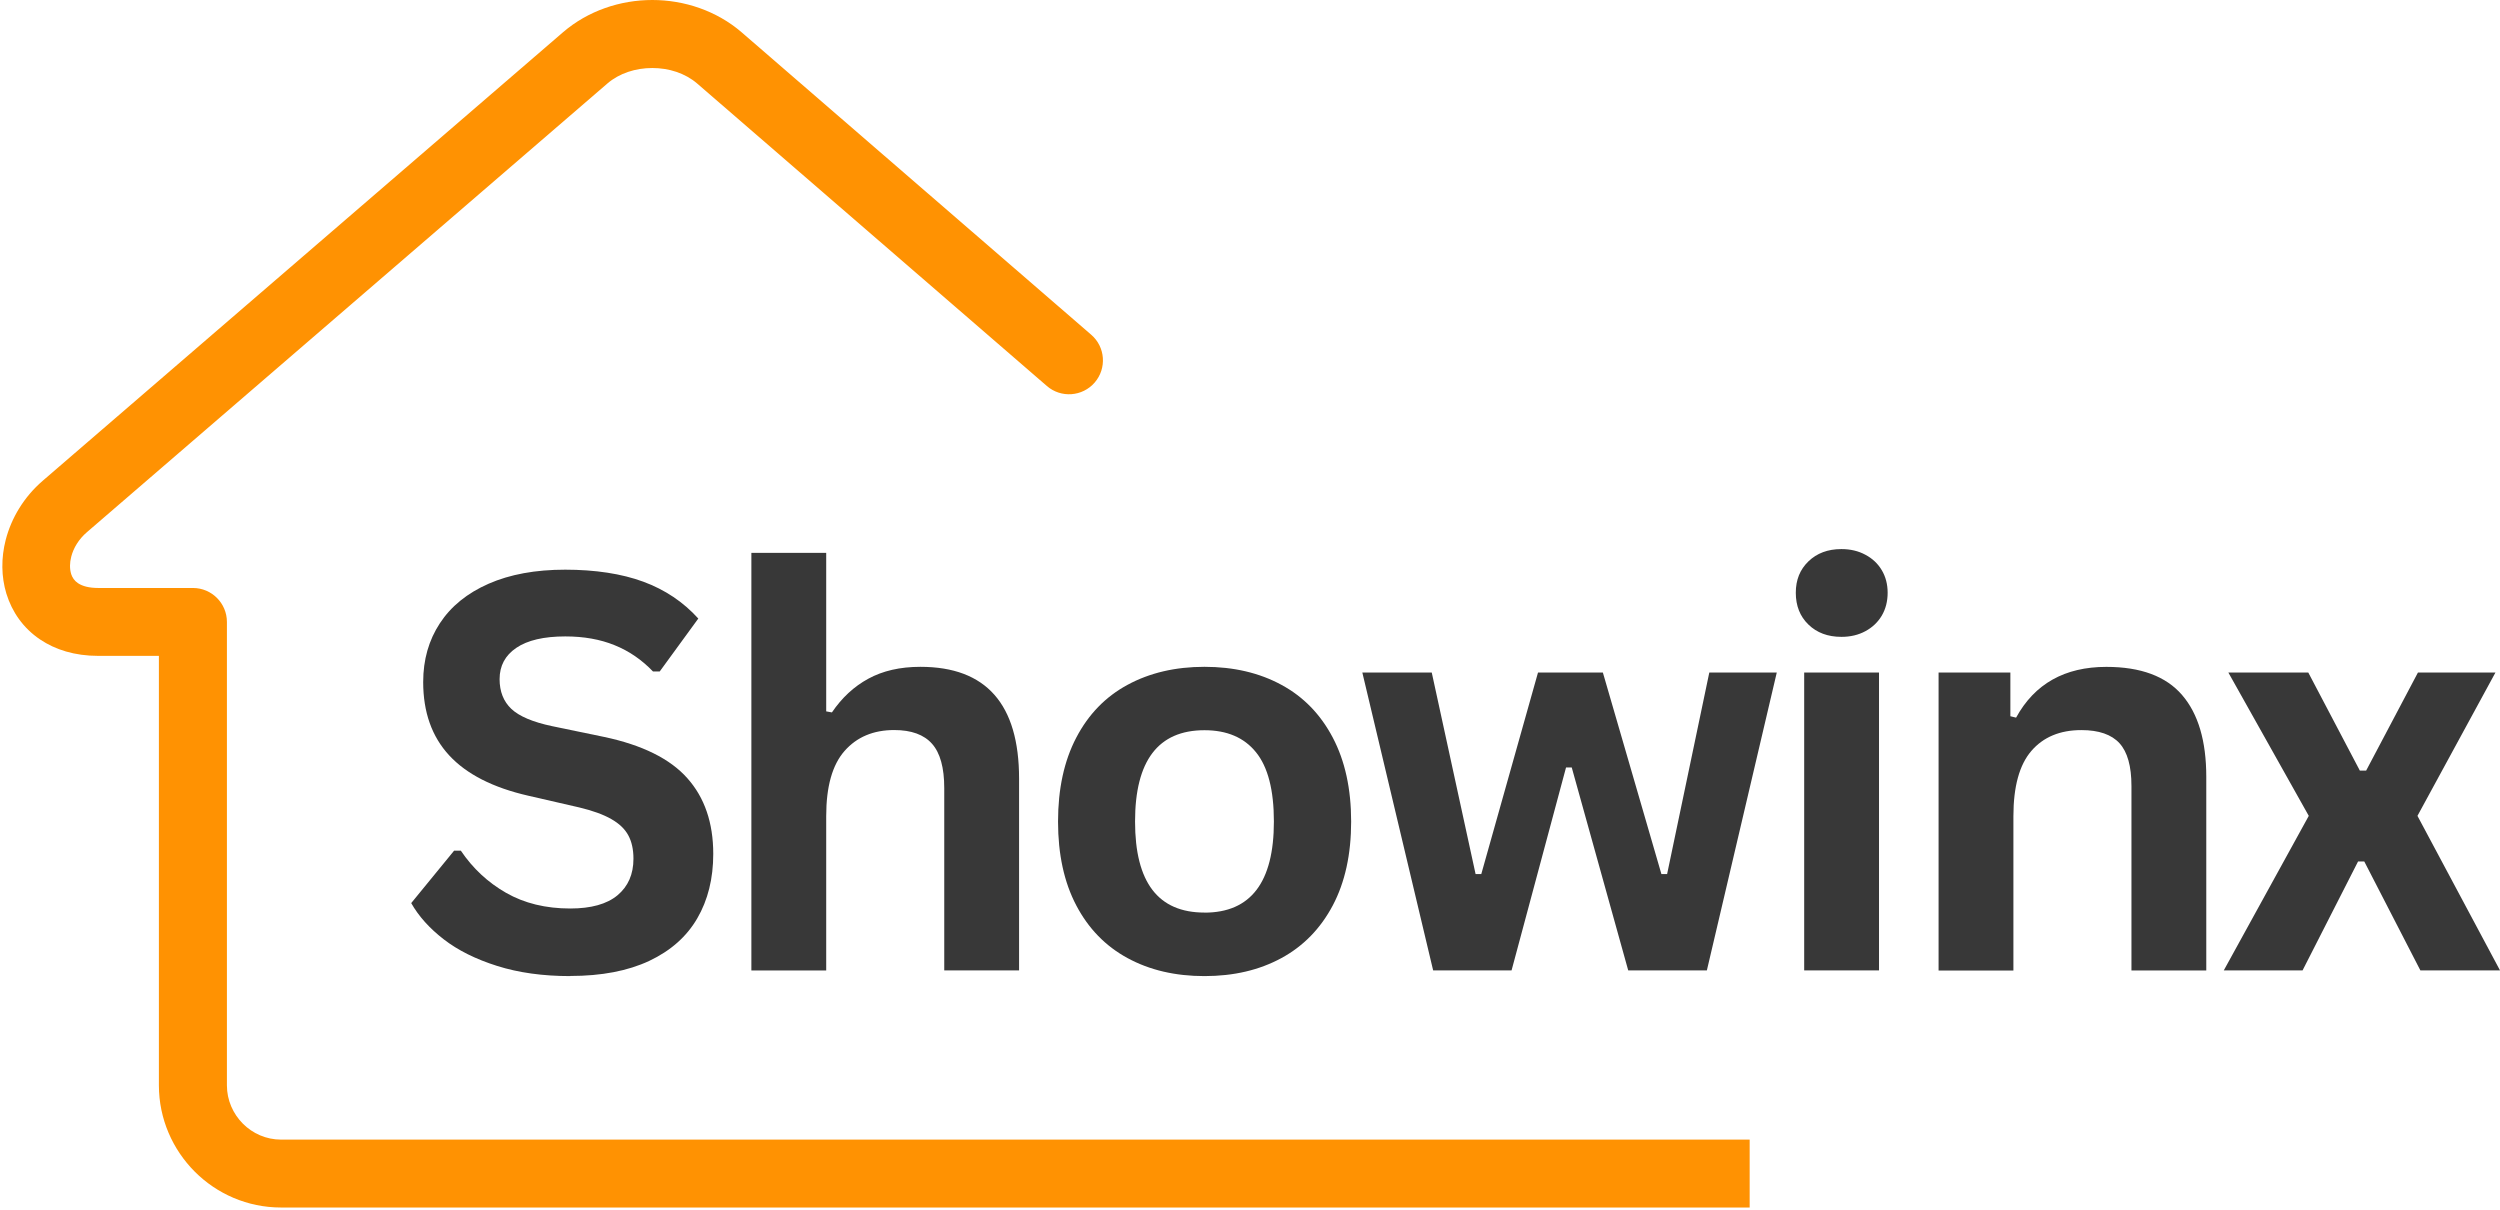
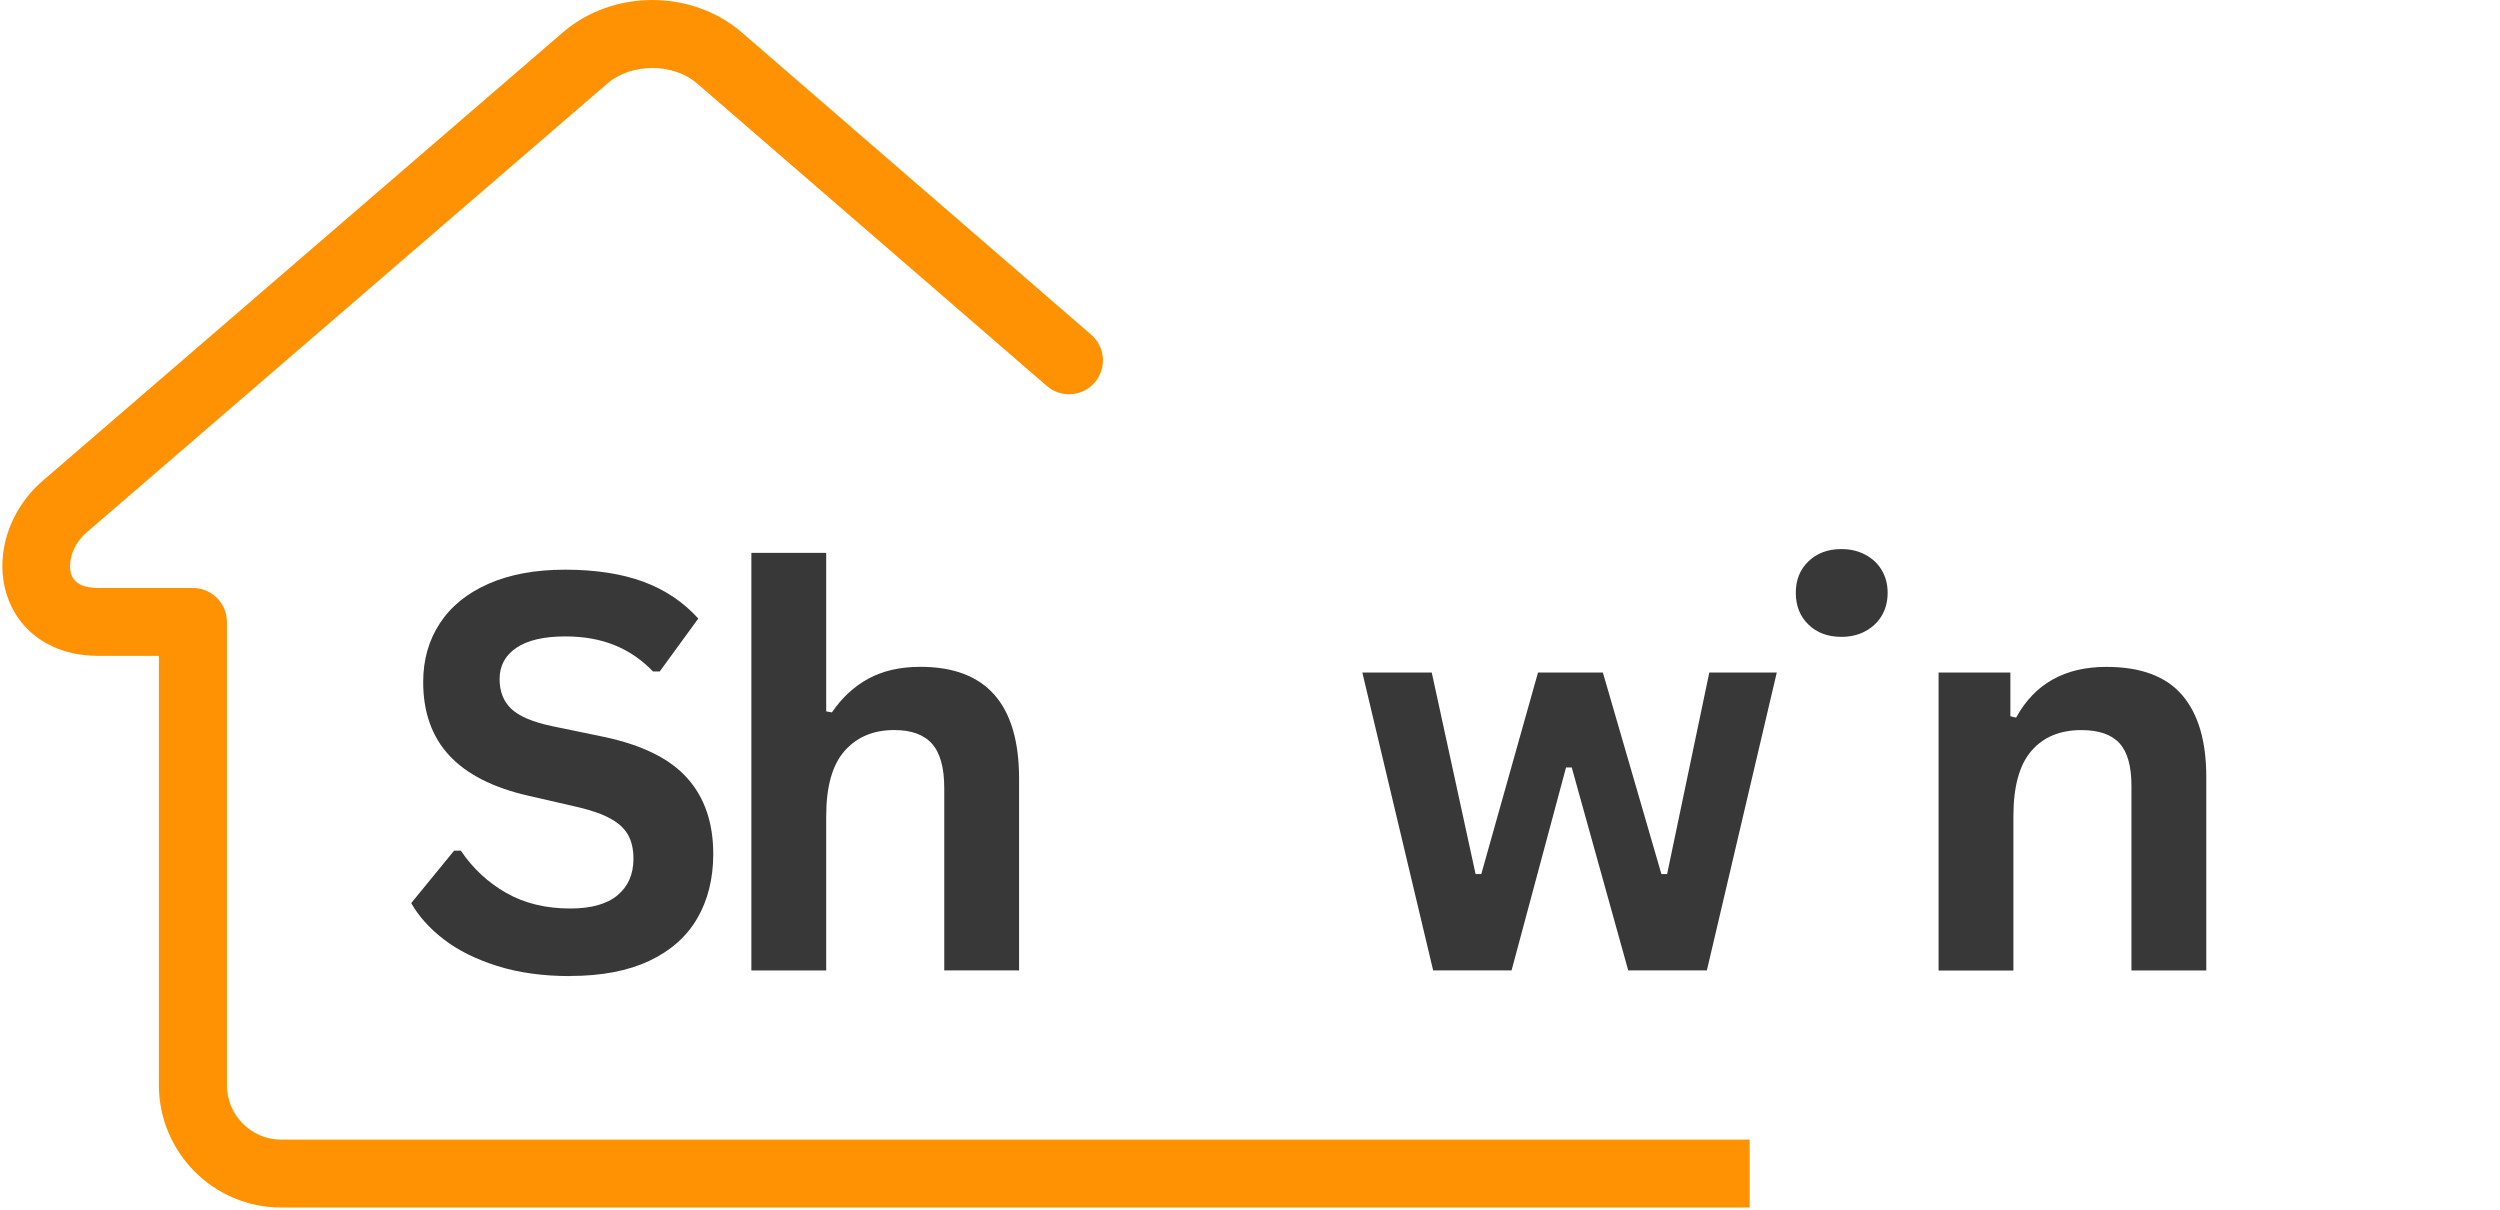
<svg xmlns="http://www.w3.org/2000/svg" id="_Слой_2" data-name="Слой 2" viewBox="0 0 411.28 199">
  <defs>
    <style>      .cls-1 {        fill: #ff9202;      }      .cls-1, .cls-2, .cls-3 {        stroke-width: 0px;      }      .cls-2 {        fill: none;      }      .cls-4 {        clip-path: url(#clippath);      }      .cls-3 {        fill: #383838;      }    </style>
    <clipPath id="clippath">
      <rect class="cls-2" width="287.84" height="199" />
    </clipPath>
  </defs>
  <g id="_Слой_1-2" data-name="Слой 1">
    <g class="cls-4">
      <path class="cls-1" d="M620.52,187.47c3.09,0,5.59,2.51,5.59,5.59s-2.51,5.59-5.59,5.59H46.23c-5.53,0-10.56-2.26-14.19-5.9s-5.9-8.67-5.9-14.2v-70.65h-9.96c-3.9,0-7.1-1.02-9.6-2.71-2.77-1.87-4.6-4.52-5.53-7.53h0c-.85-2.79-.88-5.86-.11-8.85.92-3.56,2.97-7.03,6.09-9.72L92.64,5.29C96.74,1.77,102.05,0,107.31,0s10.57,1.77,14.67,5.29l57.54,49.78c2.33,2.01,2.58,5.53.57,7.86-2.02,2.33-5.54,2.59-7.87.57L114.68,13.73c-1.97-1.69-4.64-2.54-7.37-2.54s-5.41.85-7.38,2.54L14.31,87.54c-1.35,1.16-2.22,2.6-2.59,4.04-.26,1.01-.27,1.99-.02,2.82h0v.02c.19.6.56,1.14,1.13,1.52.73.49,1.83.79,3.35.79h15.56c3.09,0,5.59,2.51,5.59,5.59v76.24c0,2.44,1.01,4.67,2.62,6.29s3.84,2.63,6.29,2.63h574.29Z" />
    </g>
    <path class="cls-3" d="M93.81,160.58c-4.5,0-8.51-.56-12.02-1.67-3.52-1.11-6.45-2.57-8.79-4.38-2.33-1.8-4.12-3.79-5.35-5.96l7.06-8.63h1.1c1.96,2.91,4.44,5.22,7.44,6.94,3.01,1.72,6.53,2.58,10.56,2.58,3.43,0,6.02-.72,7.77-2.17,1.75-1.46,2.63-3.46,2.63-6.02,0-1.54-.29-2.82-.85-3.85-.56-1.04-1.49-1.93-2.79-2.67-1.31-.75-3.07-1.39-5.29-1.92l-8.35-1.92c-5.83-1.33-10.18-3.55-13.04-6.65-2.85-3.09-4.27-7.11-4.27-12.06,0-3.67.92-6.89,2.75-9.67,1.83-2.79,4.51-4.96,8.02-6.5,3.51-1.54,7.71-2.31,12.6-2.31s9.28.66,12.85,1.98c3.57,1.32,6.58,3.34,9.04,6.06l-6.35,8.71h-1.1c-1.85-1.93-3.96-3.38-6.33-4.33-2.36-.96-5.06-1.44-8.1-1.44-3.53,0-6.22.63-8.06,1.88-1.83,1.24-2.75,2.95-2.75,5.15,0,2.04.65,3.68,1.94,4.9,1.29,1.21,3.52,2.16,6.69,2.83l8.54,1.77c6.3,1.33,10.88,3.6,13.71,6.79,2.84,3.18,4.27,7.33,4.27,12.46,0,4.06-.88,7.59-2.63,10.6-1.74,3-4.37,5.33-7.9,7-3.53,1.65-7.85,2.48-12.98,2.48Z" />
    <path class="cls-3" d="M123.61,159.64v-68.69h12.31v26.08l.94.17c1.63-2.4,3.61-4.25,5.98-5.54,2.38-1.3,5.23-1.96,8.58-1.96,10.82,0,16.23,6.14,16.23,18.4v31.54h-12.31v-30c0-3.34-.67-5.77-2-7.27-1.33-1.51-3.41-2.27-6.23-2.27-3.43,0-6.16,1.15-8.17,3.44-2.02,2.29-3.02,5.87-3.02,10.73v25.38h-12.31Z" />
-     <path class="cls-3" d="M198.15,160.58c-4.79,0-9.01-.98-12.65-2.96-3.63-1.97-6.44-4.86-8.44-8.67-2-3.8-3-8.4-3-13.79s1-9.99,3-13.81c2-3.83,4.81-6.73,8.44-8.69,3.64-1.97,7.85-2.96,12.65-2.96s9.02.99,12.65,2.96c3.63,1.96,6.44,4.85,8.46,8.69,2.01,3.82,3.02,8.43,3.02,13.81s-1.01,9.99-3.02,13.79c-2.02,3.81-4.83,6.7-8.46,8.67-3.63,1.97-7.84,2.96-12.65,2.96ZM198.15,150.14c7.61,0,11.42-4.99,11.42-14.98,0-5.18-.98-8.98-2.94-11.4-1.95-2.42-4.77-3.63-8.48-3.63-7.61,0-11.42,5.01-11.42,15.02s3.8,14.98,11.42,14.98Z" />
    <path class="cls-3" d="M248.67,159.64h-12.9l-11.65-49h11.42l7.21,33.15h.94l9.33-33.15h10.67l9.63,33.15h.94l6.94-33.15h11.1l-11.5,49h-12.94l-9.29-33.38h-.94l-8.96,33.38Z" />
-     <path class="cls-3" d="M302.93,104.77c-2.22,0-4.03-.67-5.42-2.02-1.39-1.34-2.08-3.09-2.08-5.23s.69-3.82,2.08-5.17c1.39-1.34,3.19-2.02,5.42-2.02,1.48,0,2.8.31,3.96.94,1.15.61,2.05,1.46,2.69,2.54.64,1.08.96,2.32.96,3.71s-.32,2.66-.96,3.75c-.64,1.08-1.54,1.94-2.69,2.56-1.16.63-2.47.94-3.96.94ZM296.81,159.64v-49h12.31v49h-12.31Z" />
+     <path class="cls-3" d="M302.93,104.77c-2.22,0-4.03-.67-5.42-2.02-1.39-1.34-2.08-3.09-2.08-5.23s.69-3.82,2.08-5.17c1.39-1.34,3.19-2.02,5.42-2.02,1.48,0,2.8.31,3.96.94,1.15.61,2.05,1.46,2.69,2.54.64,1.08.96,2.32.96,3.71s-.32,2.66-.96,3.75c-.64,1.08-1.54,1.94-2.69,2.56-1.16.63-2.47.94-3.96.94ZM296.81,159.64v-49h12.31h-12.31Z" />
    <path class="cls-3" d="M318.92,159.64v-49h11.81v7.19l.94.23c3.05-5.57,8.01-8.35,14.85-8.35,5.65,0,9.8,1.54,12.46,4.63,2.65,3.07,3.98,7.56,3.98,13.46v31.85h-12.31v-30.35c0-3.25-.66-5.59-1.96-7.02-1.31-1.44-3.4-2.17-6.27-2.17-3.52,0-6.26,1.14-8.23,3.42-1.97,2.28-2.96,5.86-2.96,10.75v25.38h-12.31Z" />
-     <path class="cls-3" d="M378.8,159.64h-12.96l13.98-25.42-13.23-23.58h13.15l8.48,16.13h1.04l8.52-16.13h12.75l-12.83,23.58,13.58,25.42h-13.1l-9.23-17.92h-1.02l-9.13,17.92Z" />
  </g>
</svg>